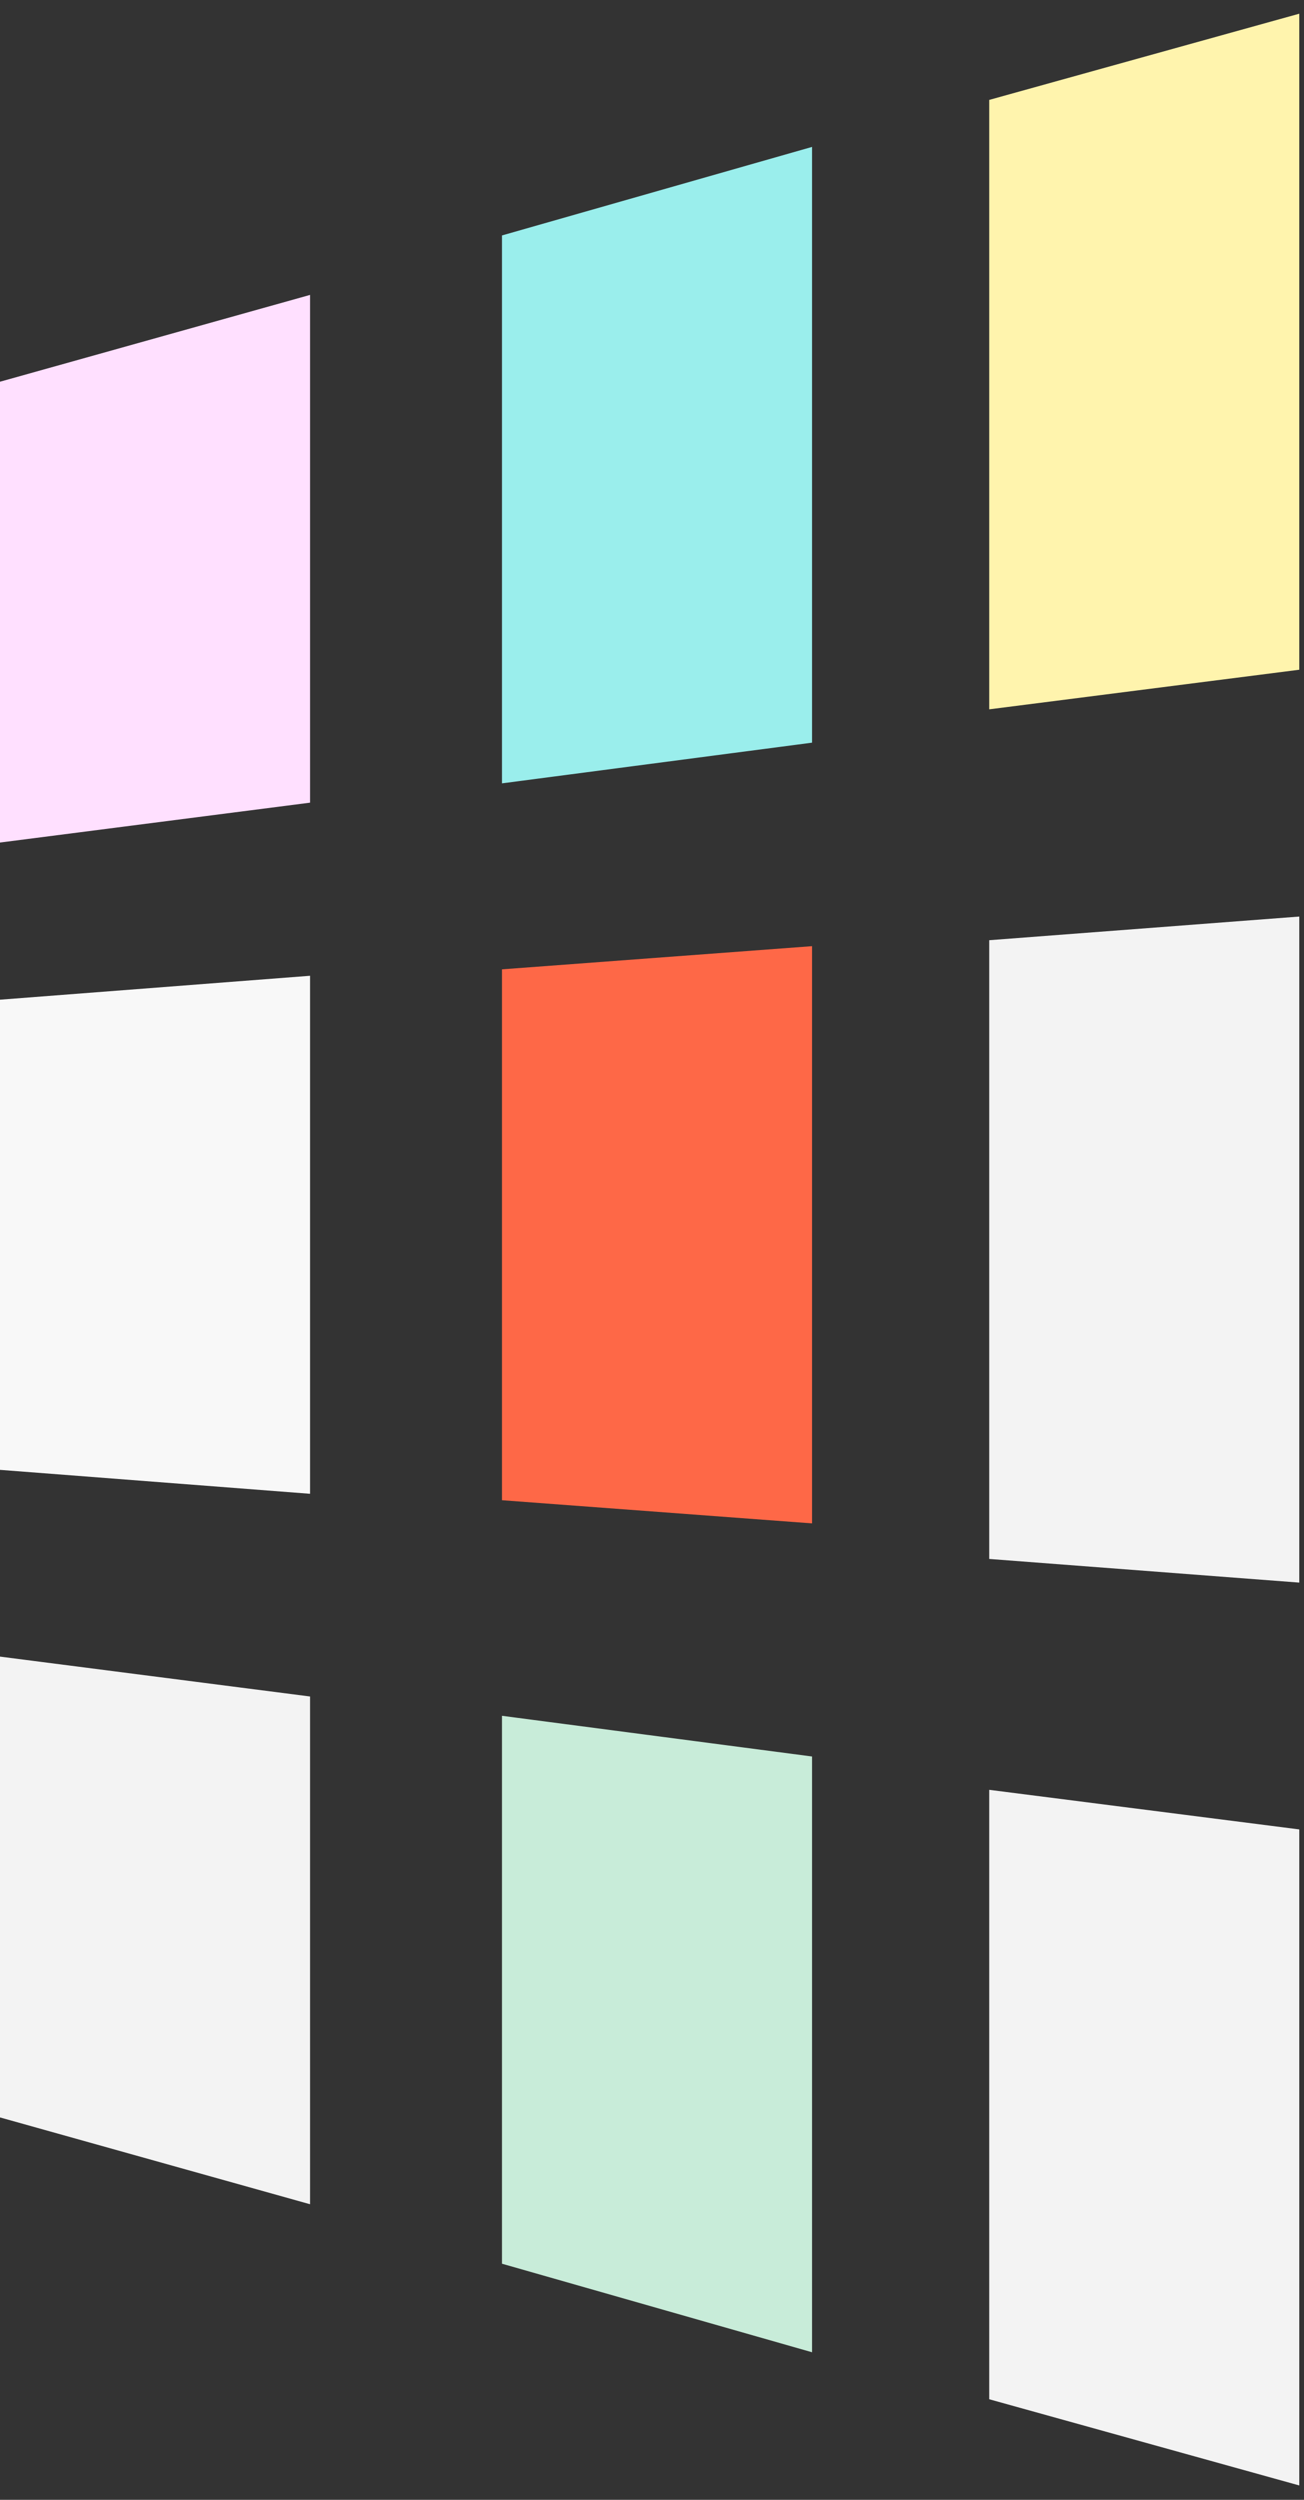
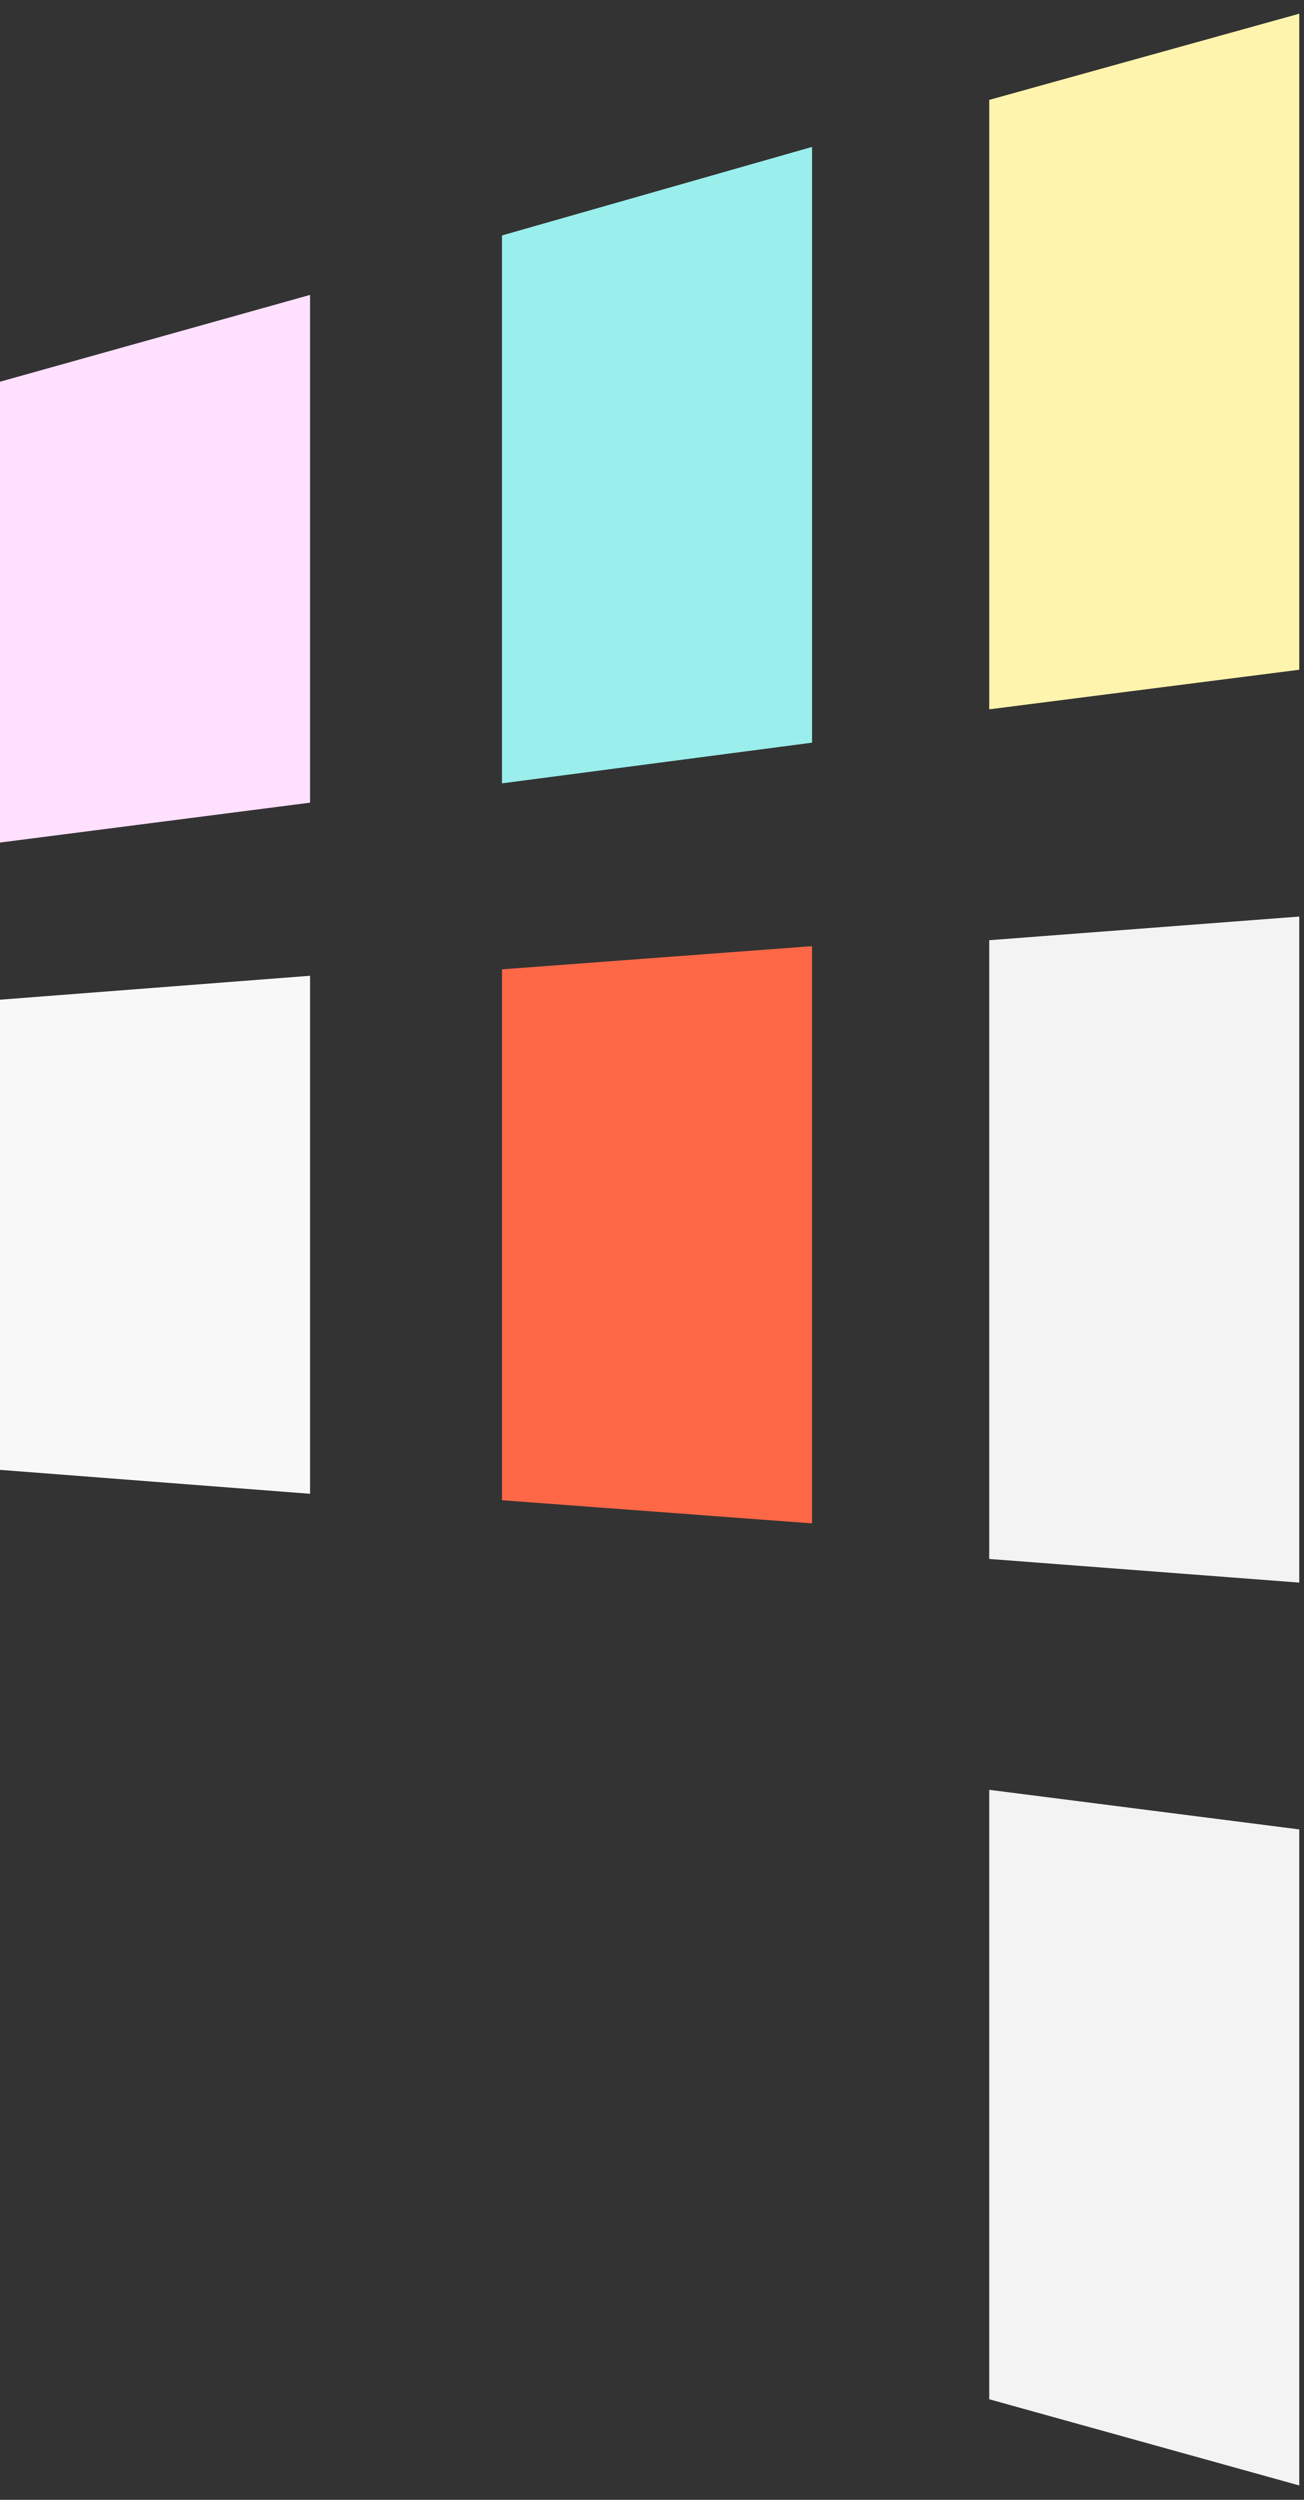
<svg xmlns="http://www.w3.org/2000/svg" width="72px" height="138px" viewBox="0 0 72 138" version="1.1">
  <rect x="0" y="0" width="72" height="138" fill="#333333" stroke="none" />
  <title>anim_1-V3_TV-3</title>
  <desc>Created with Sketch.</desc>
  <g id="illustrations" stroke="none" stroke-width="1" fill="none" fill-rule="evenodd">
    <g id="Artboard-Copy-34" transform="translate(-514, -45)" fill-rule="nonzero">
      <g id="anim_1-V3_TV-3" transform="translate(514, 45.756)">
        <polygon id="Path" fill="#FFE0FF" points="-5.96855898e-13 20.317 17.12 15.524 17.12 43.554 -5.06547617e-13 45.756" />
        <polygon id="Path" fill="#F8F8F8" points="-5.96855898e-13 54.431 17.12 53.11 17.12 81.707 -5.96855898e-13 80.386" />
        <polygon id="Path" fill="#9AEEEC" points="27.717 12.241 44.837 7.354 44.837 40.242 27.717 42.488" />
        <polygon id="Path" fill="#FE6847" points="27.717 52.755 44.837 51.476 44.837 83.341 27.717 82.062" />
        <polygon id="Path" fill="#FFF4AD" points="54.62 4.759 71.739 2.48689958e-14 71.739 36.216 54.62 38.402" />
        <polygon id="Path" fill="#F3F3F3" points="54.62 51.147 71.739 49.841 71.739 86.61 54.62 85.304" />
-         <polygon id="Path" fill="#F3F3F3" points="-5.06547617e-13 90.695 17.12 92.897 17.12 120.927 -5.96855898e-13 116.134" />
-         <polygon id="Path" fill="#C8ECD9" points="27.717 93.963 44.837 96.209 44.837 129.098 27.717 124.21" />
        <polygon id="Path" fill="#F3F3F3" points="54.62 98.049 71.739 100.235 71.739 136.451 54.62 131.692" />
      </g>
    </g>
  </g>
</svg>